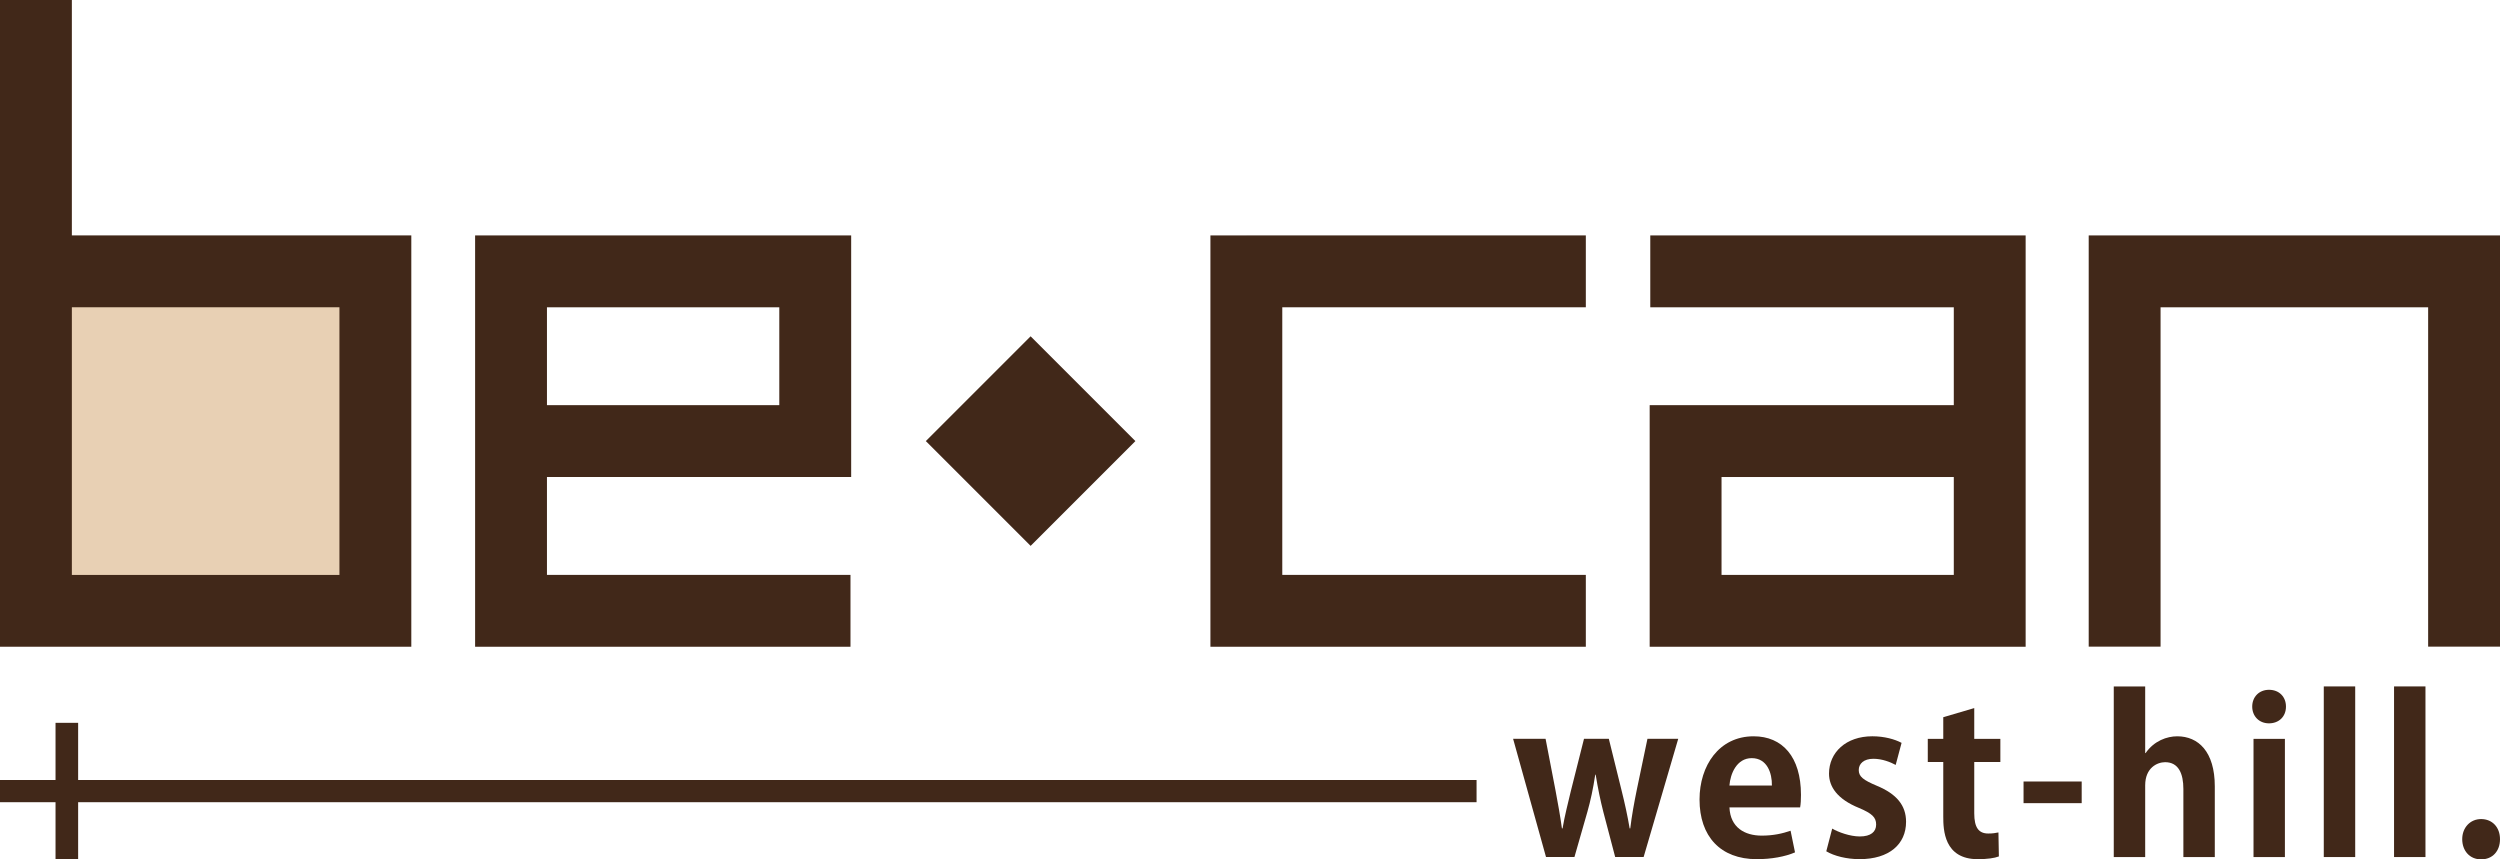
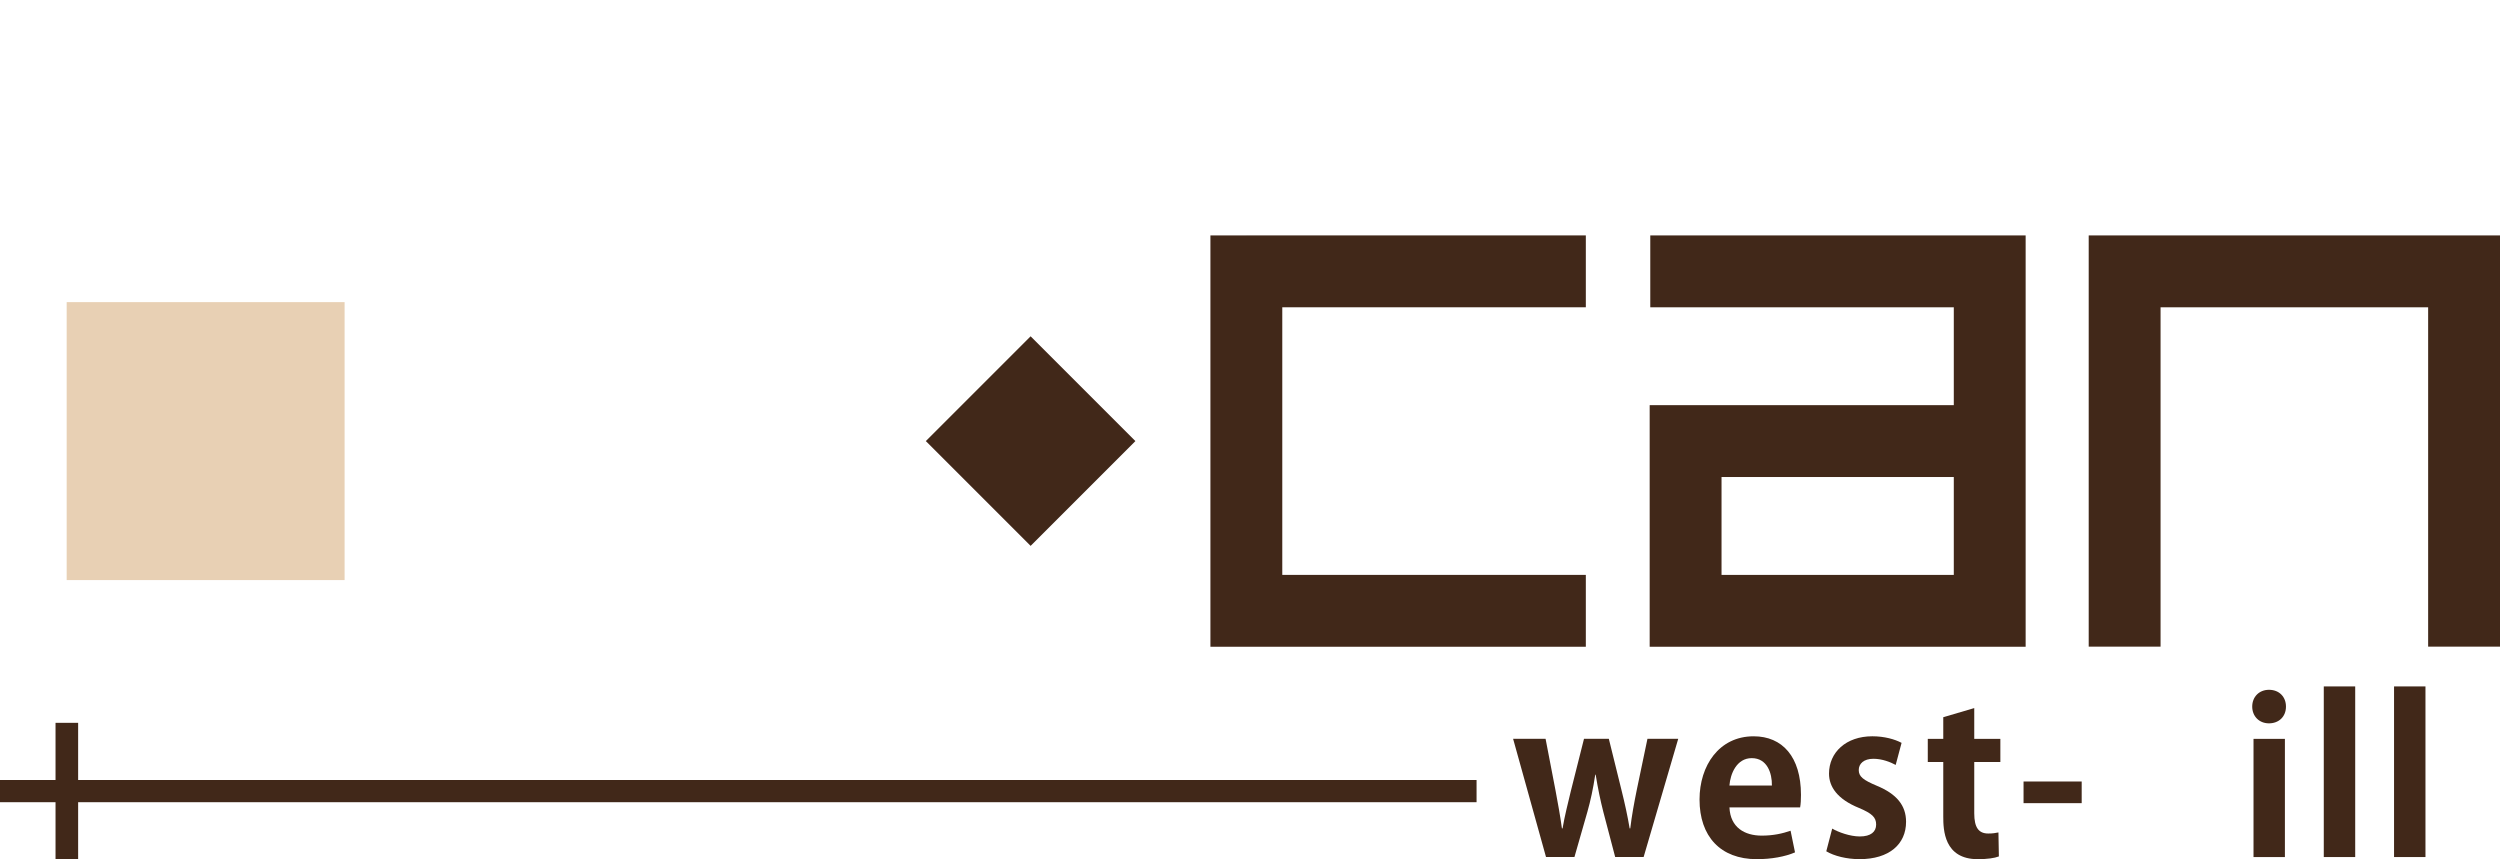
<svg xmlns="http://www.w3.org/2000/svg" width="160" height="55" version="1.1" viewBox="0 0 160 55">
  <defs>
    <style>
      .cls-1 {
        fill: #e8d0b4;
      }

      .cls-2 {
        fill: #412819;
      }
    </style>
  </defs>
  <g>
    <g id="logo">
      <g>
        <g>
          <path class="cls-2" d="M107.406,47.285l-2.214,7.565h-1.82l-.76-2.893c-.19-.746-.34-1.466-.489-2.377h-.028c-.136.91-.299,1.657-.502,2.377l-.829,2.893h-1.819l-2.106-7.565h2.078l.638,3.314c.149.802.3,1.616.408,2.417h.041c.135-.802.353-1.643.53-2.39l.842-3.342h1.589l.802,3.247c.217.869.394,1.67.53,2.485h.04c.095-.802.244-1.616.421-2.485l.679-3.247h1.969Z" />
          <path class="cls-2" d="M114.881,54.552c-.625.271-1.507.435-2.444.435-2.337,0-3.667-1.468-3.667-3.816,0-2.173,1.25-4.048,3.463-4.048,1.834,0,3.029,1.304,3.029,3.749,0,.299-.013.584-.054.801h-4.523c.054,1.291.979,1.807,2.065,1.807.748,0,1.332-.136,1.847-.313l.284,1.385ZM113.402,50.273c.013-.787-.3-1.752-1.291-1.752-.964,0-1.372,1.005-1.427,1.752h2.718Z" />
          <path class="cls-2" d="M121.324,48.956c-.326-.177-.856-.394-1.427-.394-.612,0-.937.312-.937.72,0,.42.284.638,1.153,1.005,1.277.529,1.875,1.263,1.875,2.308,0,1.44-1.086,2.391-2.974,2.391-.828,0-1.63-.203-2.132-.503l.379-1.453c.395.231,1.141.503,1.766.503.707,0,1.046-.299,1.046-.761s-.259-.707-1.087-1.059c-1.412-.571-1.929-1.371-1.929-2.201,0-1.358,1.087-2.39,2.771-2.39.774,0,1.439.19,1.873.421l-.377,1.413Z" />
          <path class="cls-2" d="M124.369,45.901l1.983-.584v1.969h1.671v1.481h-1.671v3.287c0,.91.285,1.291.897,1.291.285,0,.448-.028.651-.069l.028,1.535c-.272.108-.761.177-1.345.177-2.173,0-2.214-1.888-2.214-2.73v-3.49h-.991v-1.481h.991v-1.386h0Z" />
          <path class="cls-2" d="M129.507,50.016h3.721v1.386h-3.721v-1.386Z" />
-           <path class="cls-2" d="M141.747,54.851h-2.011v-4.359c0-.964-.299-1.712-1.168-1.712-.502,0-1.276.354-1.276,1.481v4.591h-2.011v-10.92h2.011v4.264h.027c.544-.787,1.372-1.073,2.024-1.073,1.345,0,2.404.978,2.404,3.205v4.523Z" />
          <path class="cls-2" d="M145.215,46.294c-.638,0-1.073-.462-1.073-1.073,0-.625.448-1.074,1.073-1.074.652,0,1.087.449,1.087,1.074,0,.652-.462,1.073-1.087,1.073ZM146.234,54.851h-2.009v-7.565h2.009v7.565Z" />
          <path class="cls-2" d="M150.733,54.851h-2.011v-10.92h2.011v10.92Z" />
          <path class="cls-2" d="M155.23,54.851h-2.011v-10.92h2.011v10.92Z" />
-           <path class="cls-2" d="M157.582,53.709c0-.746.515-1.289,1.209-1.289.706,0,1.209.515,1.209,1.289,0,.761-.476,1.291-1.209,1.291s-1.209-.556-1.209-1.291Z" />
        </g>
        <g>
          <rect class="cls-1" x="4.267" y="19.336" width="17.787" height="17.789" />
-           <path class="cls-2" d="M52.176,15.067h-21.769v26.325h24.024v-4.599h-19.426v-6.265h19.47v-15.461h-2.299ZM49.875,19.667v6.263h-14.87v-6.263h14.87Z" />
          <path class="cls-2" d="M79.766,15.067h-2.299v26.325h24.026v-4.599h-19.427v-17.127h19.427v-4.6h-21.727Z" />
          <path class="cls-2" d="M157.703,15.067h-24.026v26.318h4.599v-21.718h17.125v21.718h4.599V15.067h-2.297Z" />
          <rect class="cls-2" x="61.218" y="23.488" width="9.484" height="9.484" transform="translate(-.643 54.909) rotate(-45)" />
-           <path class="cls-2" d="M127.342,15.067h-21.724v4.6h19.425v6.263h-19.464v15.462h24.062V15.067h-2.299ZM125.043,30.529v6.265h-14.865v-6.265h14.865Z" />
-           <path class="cls-2" d="M4.599,15.067V0H0v41.392h26.324V15.067H4.599ZM21.724,19.667v17.127H4.599v-17.127c3.241,0,13.885,0,17.125,0Z" />
+           <path class="cls-2" d="M127.342,15.067h-21.724v4.6h19.425v6.263h-19.464v15.462h24.062V15.067h-2.299M125.043,30.529v6.265h-14.865v-6.265h14.865Z" />
        </g>
        <polygon class="cls-2" points="3.554 46.261 5.001 46.261 5.001 49.92 94.5 49.92 94.5 51.341 5.001 51.341 5.001 55 3.554 55 3.554 51.341 0 51.341 0 49.92 3.554 49.92 3.554 46.261" />
      </g>
    </g>
  </g>
</svg>